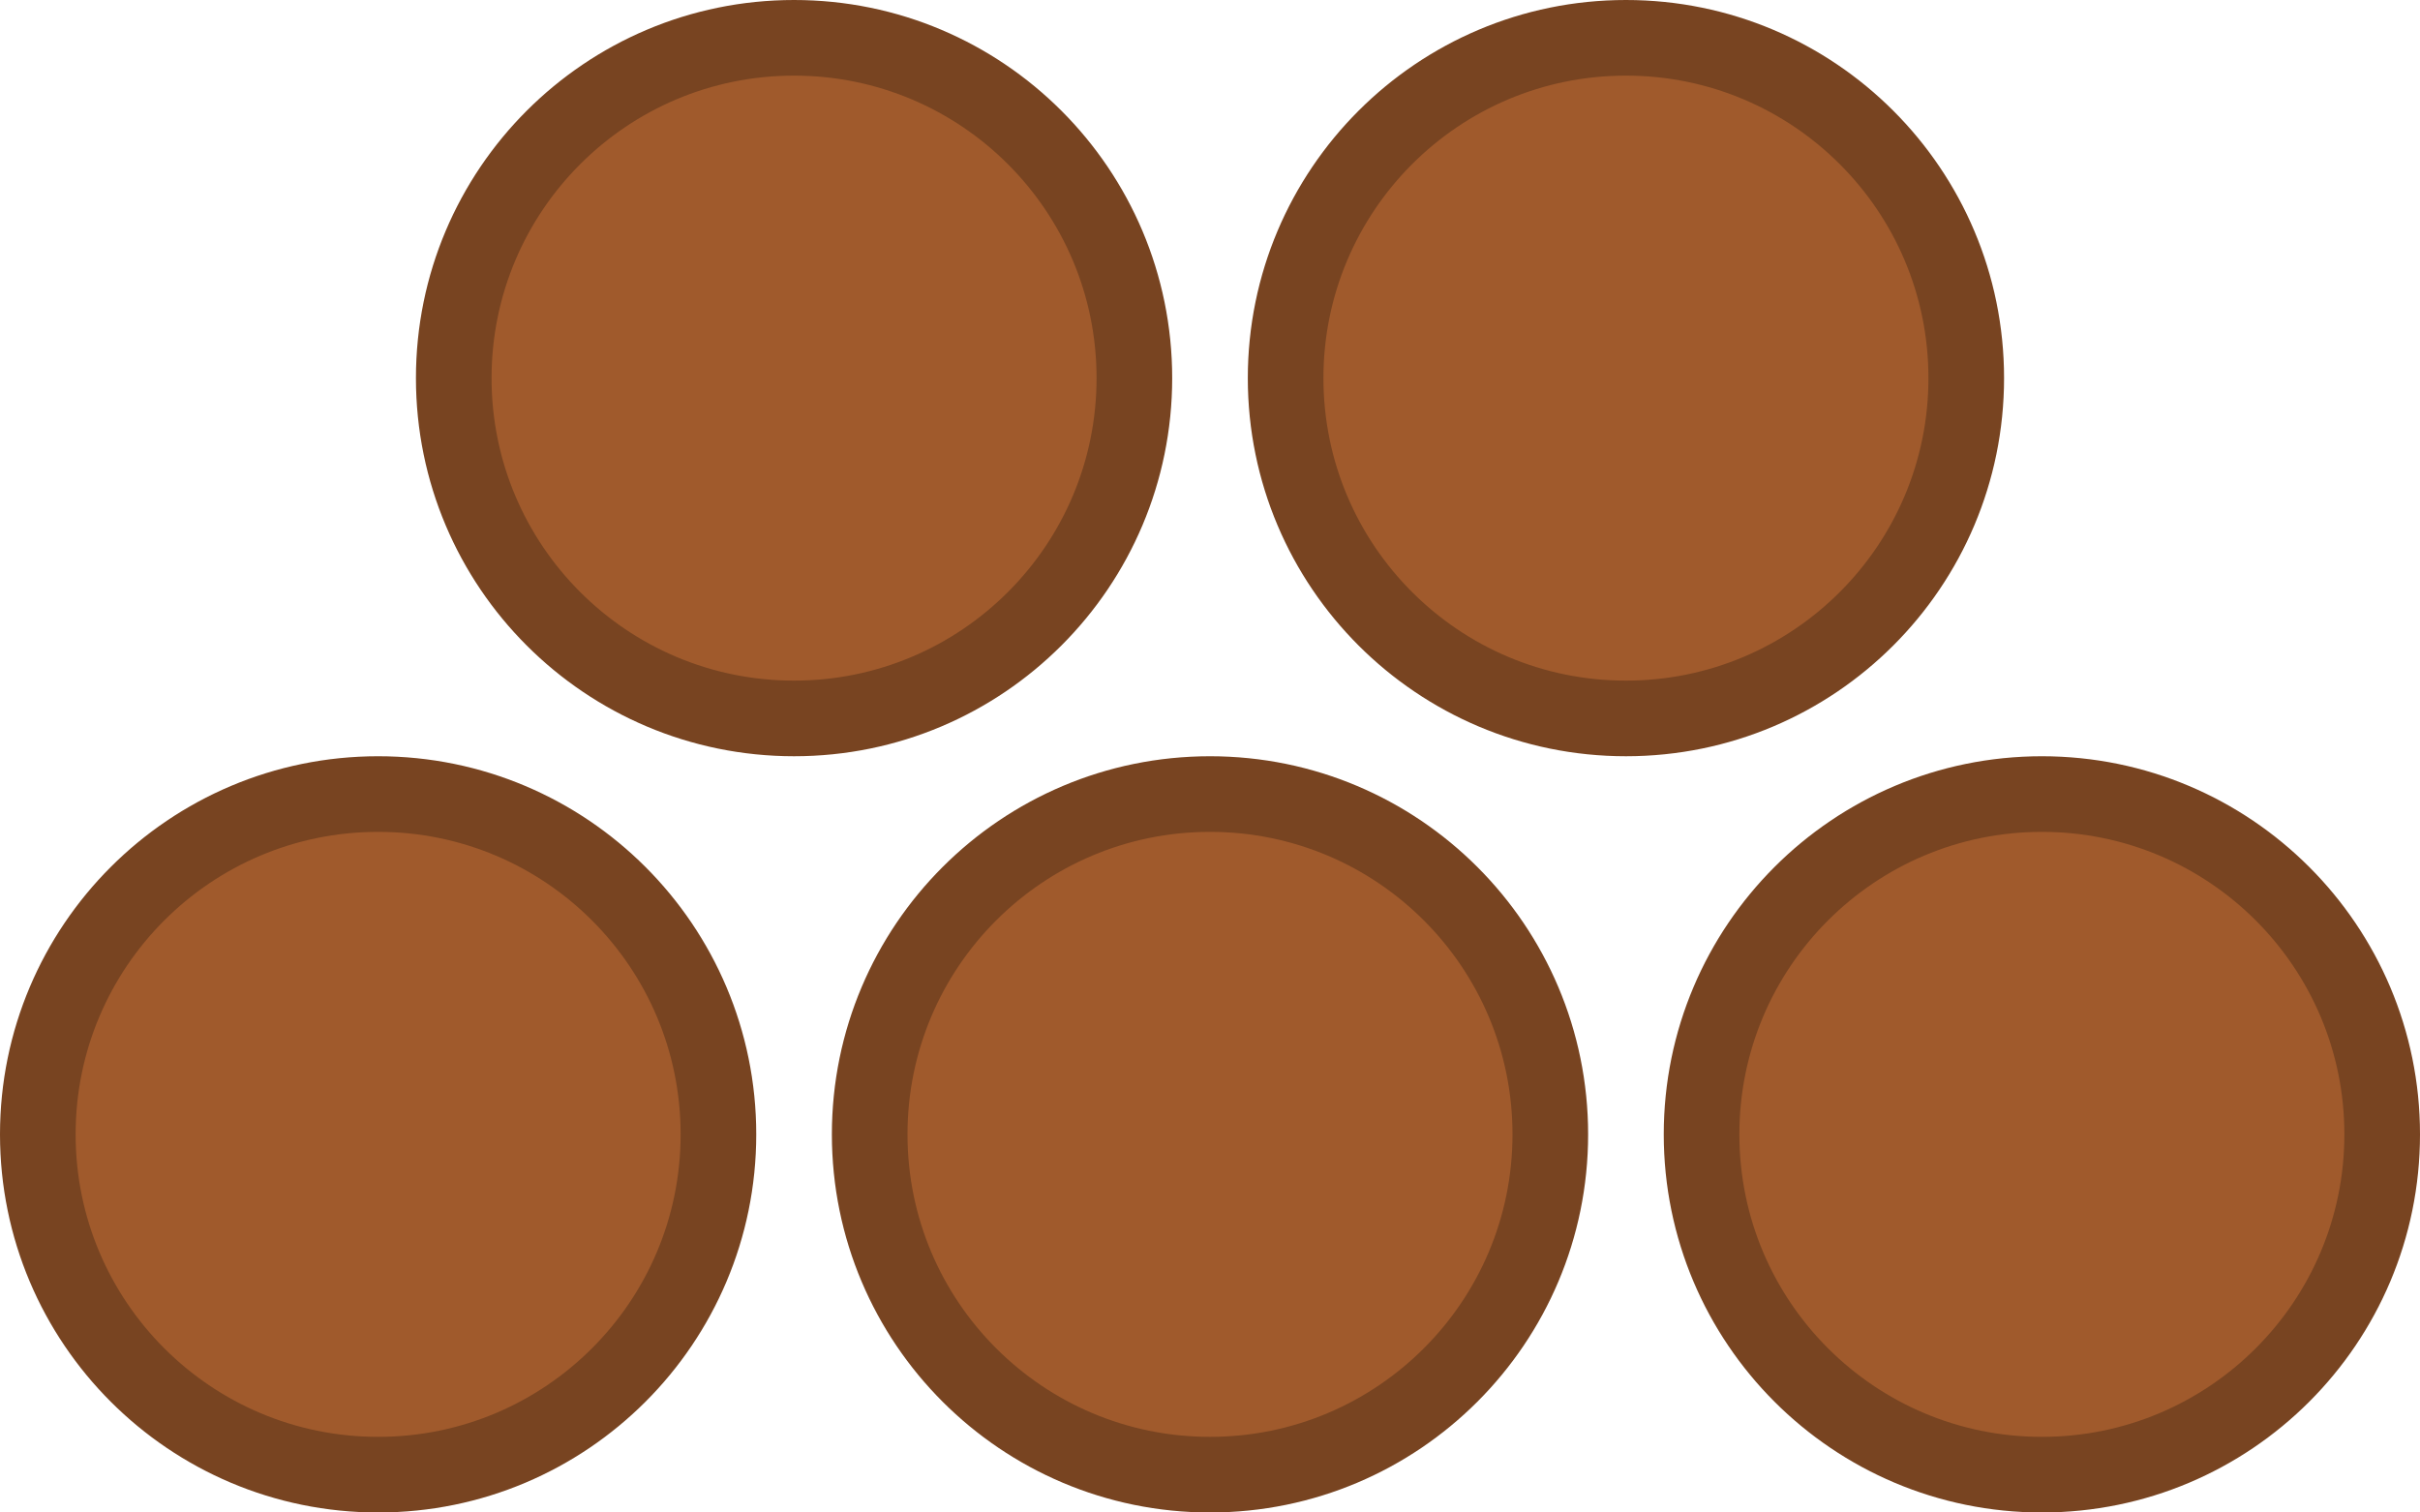
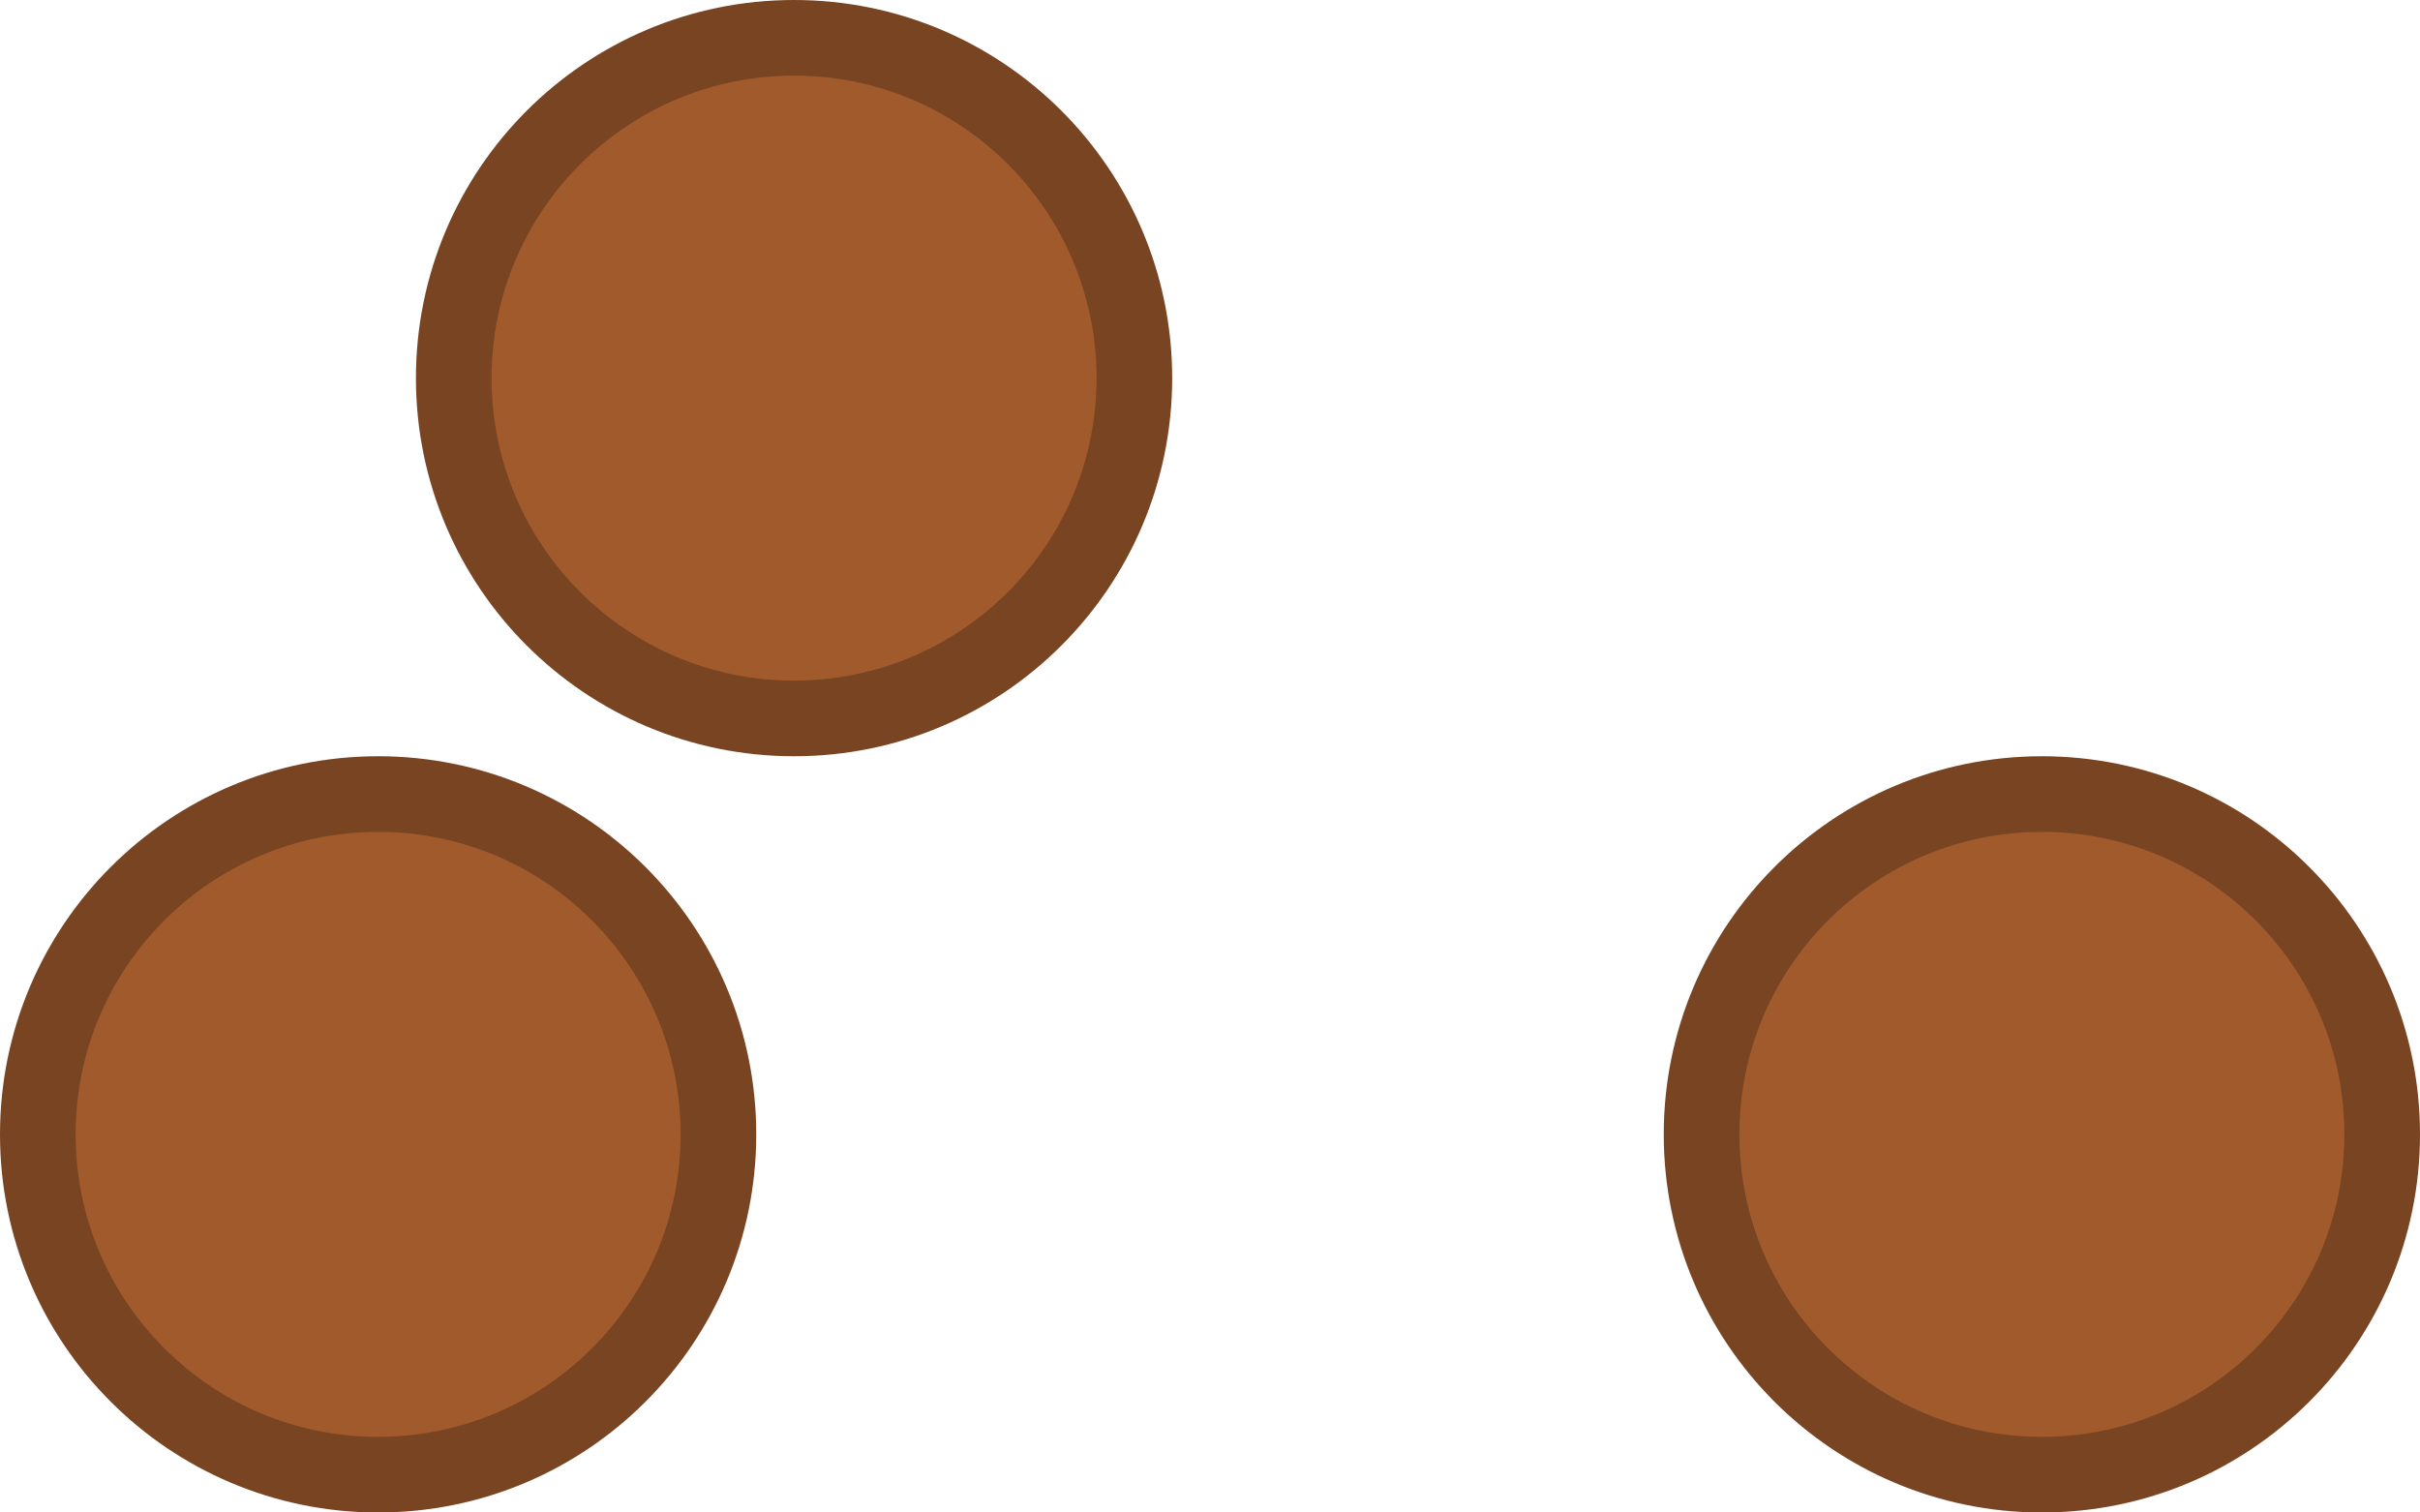
<svg xmlns="http://www.w3.org/2000/svg" xmlns:ns1="http://sodipodi.sourceforge.net/DTD/sodipodi-0.dtd" xmlns:ns2="http://www.inkscape.org/namespaces/inkscape" ns1:docname="winery1.svg" ns2:version="1.0 (4035a4fb49, 2020-05-01)" version="1.1" id="svg2" viewBox="0 0 16 10" height="10" width="16">
  <defs id="defs4" />
  <ns1:namedview ns2:document-rotation="0" viewbox-height="16" ns2:window-maximized="1" ns2:window-y="-8" ns2:window-x="-8" ns2:window-height="987" ns2:window-width="1680" units="px" showgrid="true" ns2:current-layer="layer1" ns2:document-units="px" ns2:cy="6.5836088" ns2:cx="5.4550743" ns2:zoom="22.627417" ns2:pageshadow="2" ns2:pageopacity="0.0" borderopacity="1.0" bordercolor="#666666" pagecolor="#ffffff" id="base">
    <ns2:grid spacingy="1" spacingx="1" originy="0" originx="0" id="grid4136" type="xygrid" />
  </ns1:namedview>
  <g transform="translate(0,-1029.362)" id="layer1" ns2:groupmode="layer" ns2:label="Layer 1">
    <circle r="2.25" cy="1036.862" cx="2.5" id="path831" style="fill:#a05a2c;stroke:#784421;stroke-width:0.5;stroke-linecap:square;stroke-linejoin:round;stroke-miterlimit:4;stroke-dasharray:none" />
-     <circle r="2.25" style="fill:#a05a2c;stroke:#784421;stroke-width:0.5;stroke-linecap:square;stroke-linejoin:round;stroke-miterlimit:4;stroke-dasharray:none" id="path831-6" cx="8" cy="1036.862" />
    <circle r="2.25" style="fill:#a05a2c;stroke:#784421;stroke-width:0.5;stroke-linecap:square;stroke-linejoin:round;stroke-miterlimit:4;stroke-dasharray:none" id="path831-3" cx="13.5" cy="1036.862" />
    <circle style="fill:#a05a2c;stroke:#784421;stroke-width:0.5;stroke-linecap:square;stroke-linejoin:round;stroke-miterlimit:4;stroke-dasharray:none" id="path831-1" cx="5.25" cy="1031.862" r="2.25" />
-     <circle cy="1031.862" cx="10.75" id="path831-6-9" style="fill:#a05a2c;stroke:#784421;stroke-width:0.5;stroke-linecap:square;stroke-linejoin:round;stroke-miterlimit:4;stroke-dasharray:none" r="2.25" />
  </g>
</svg>